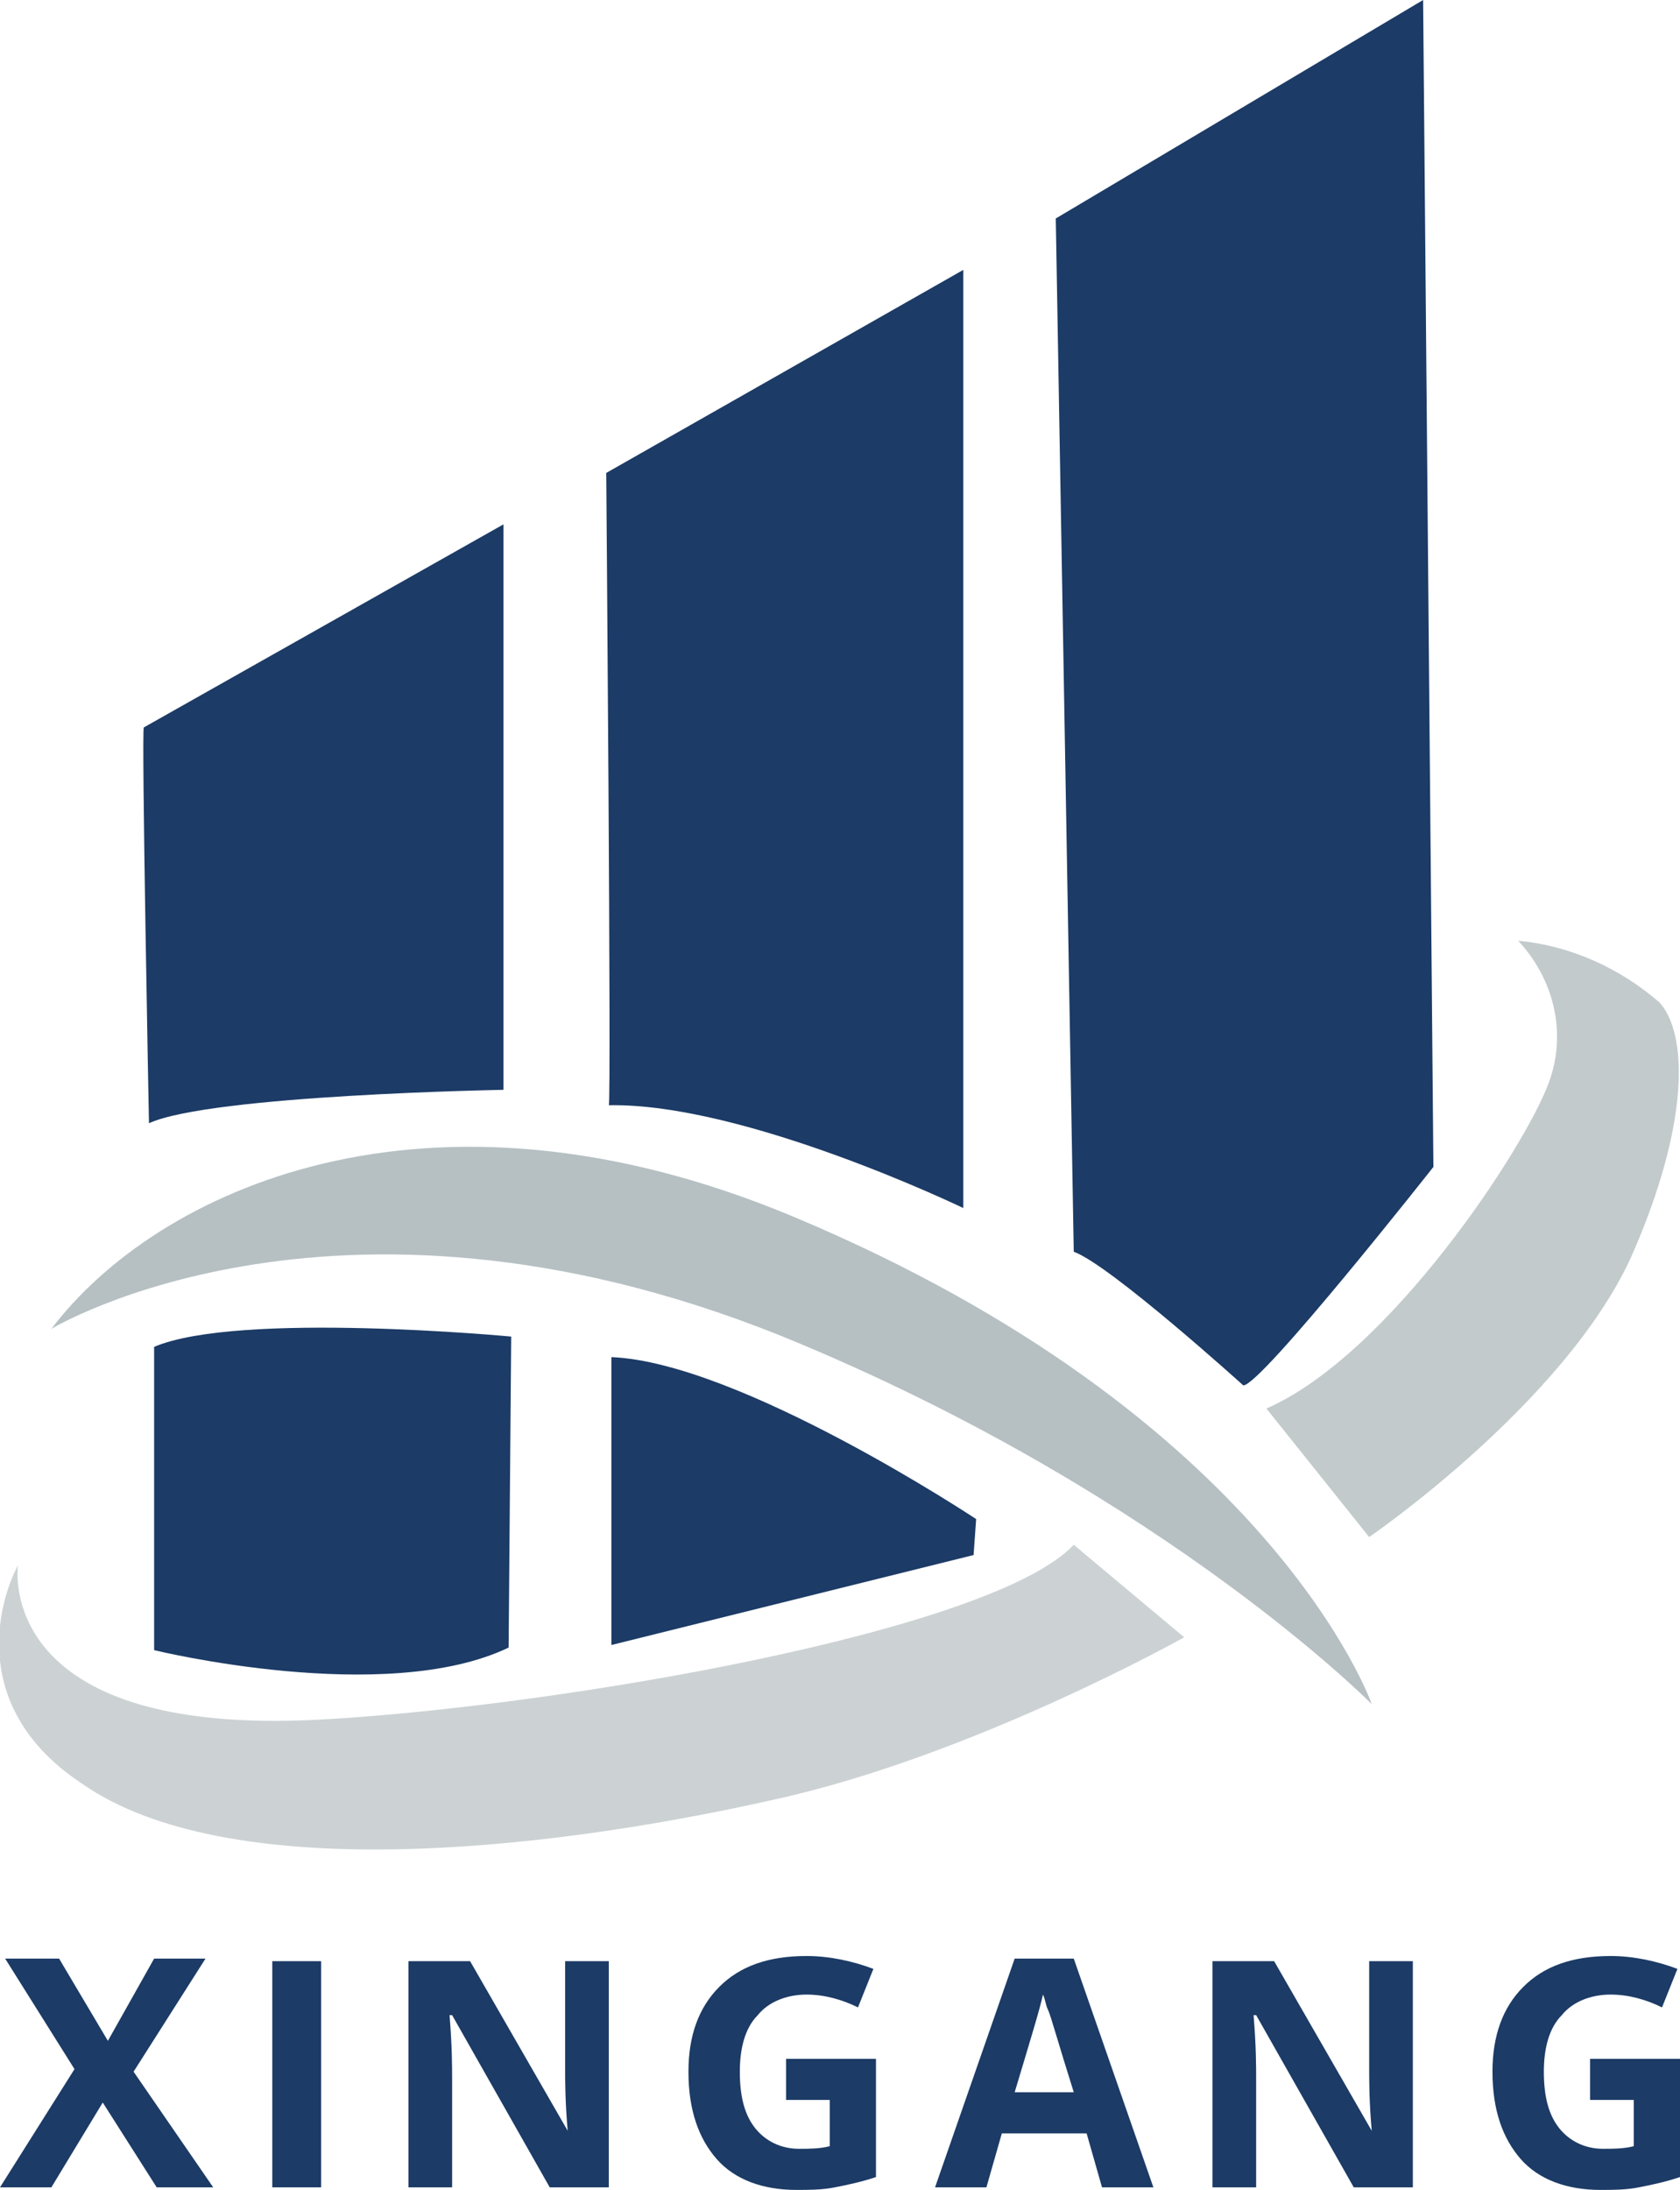
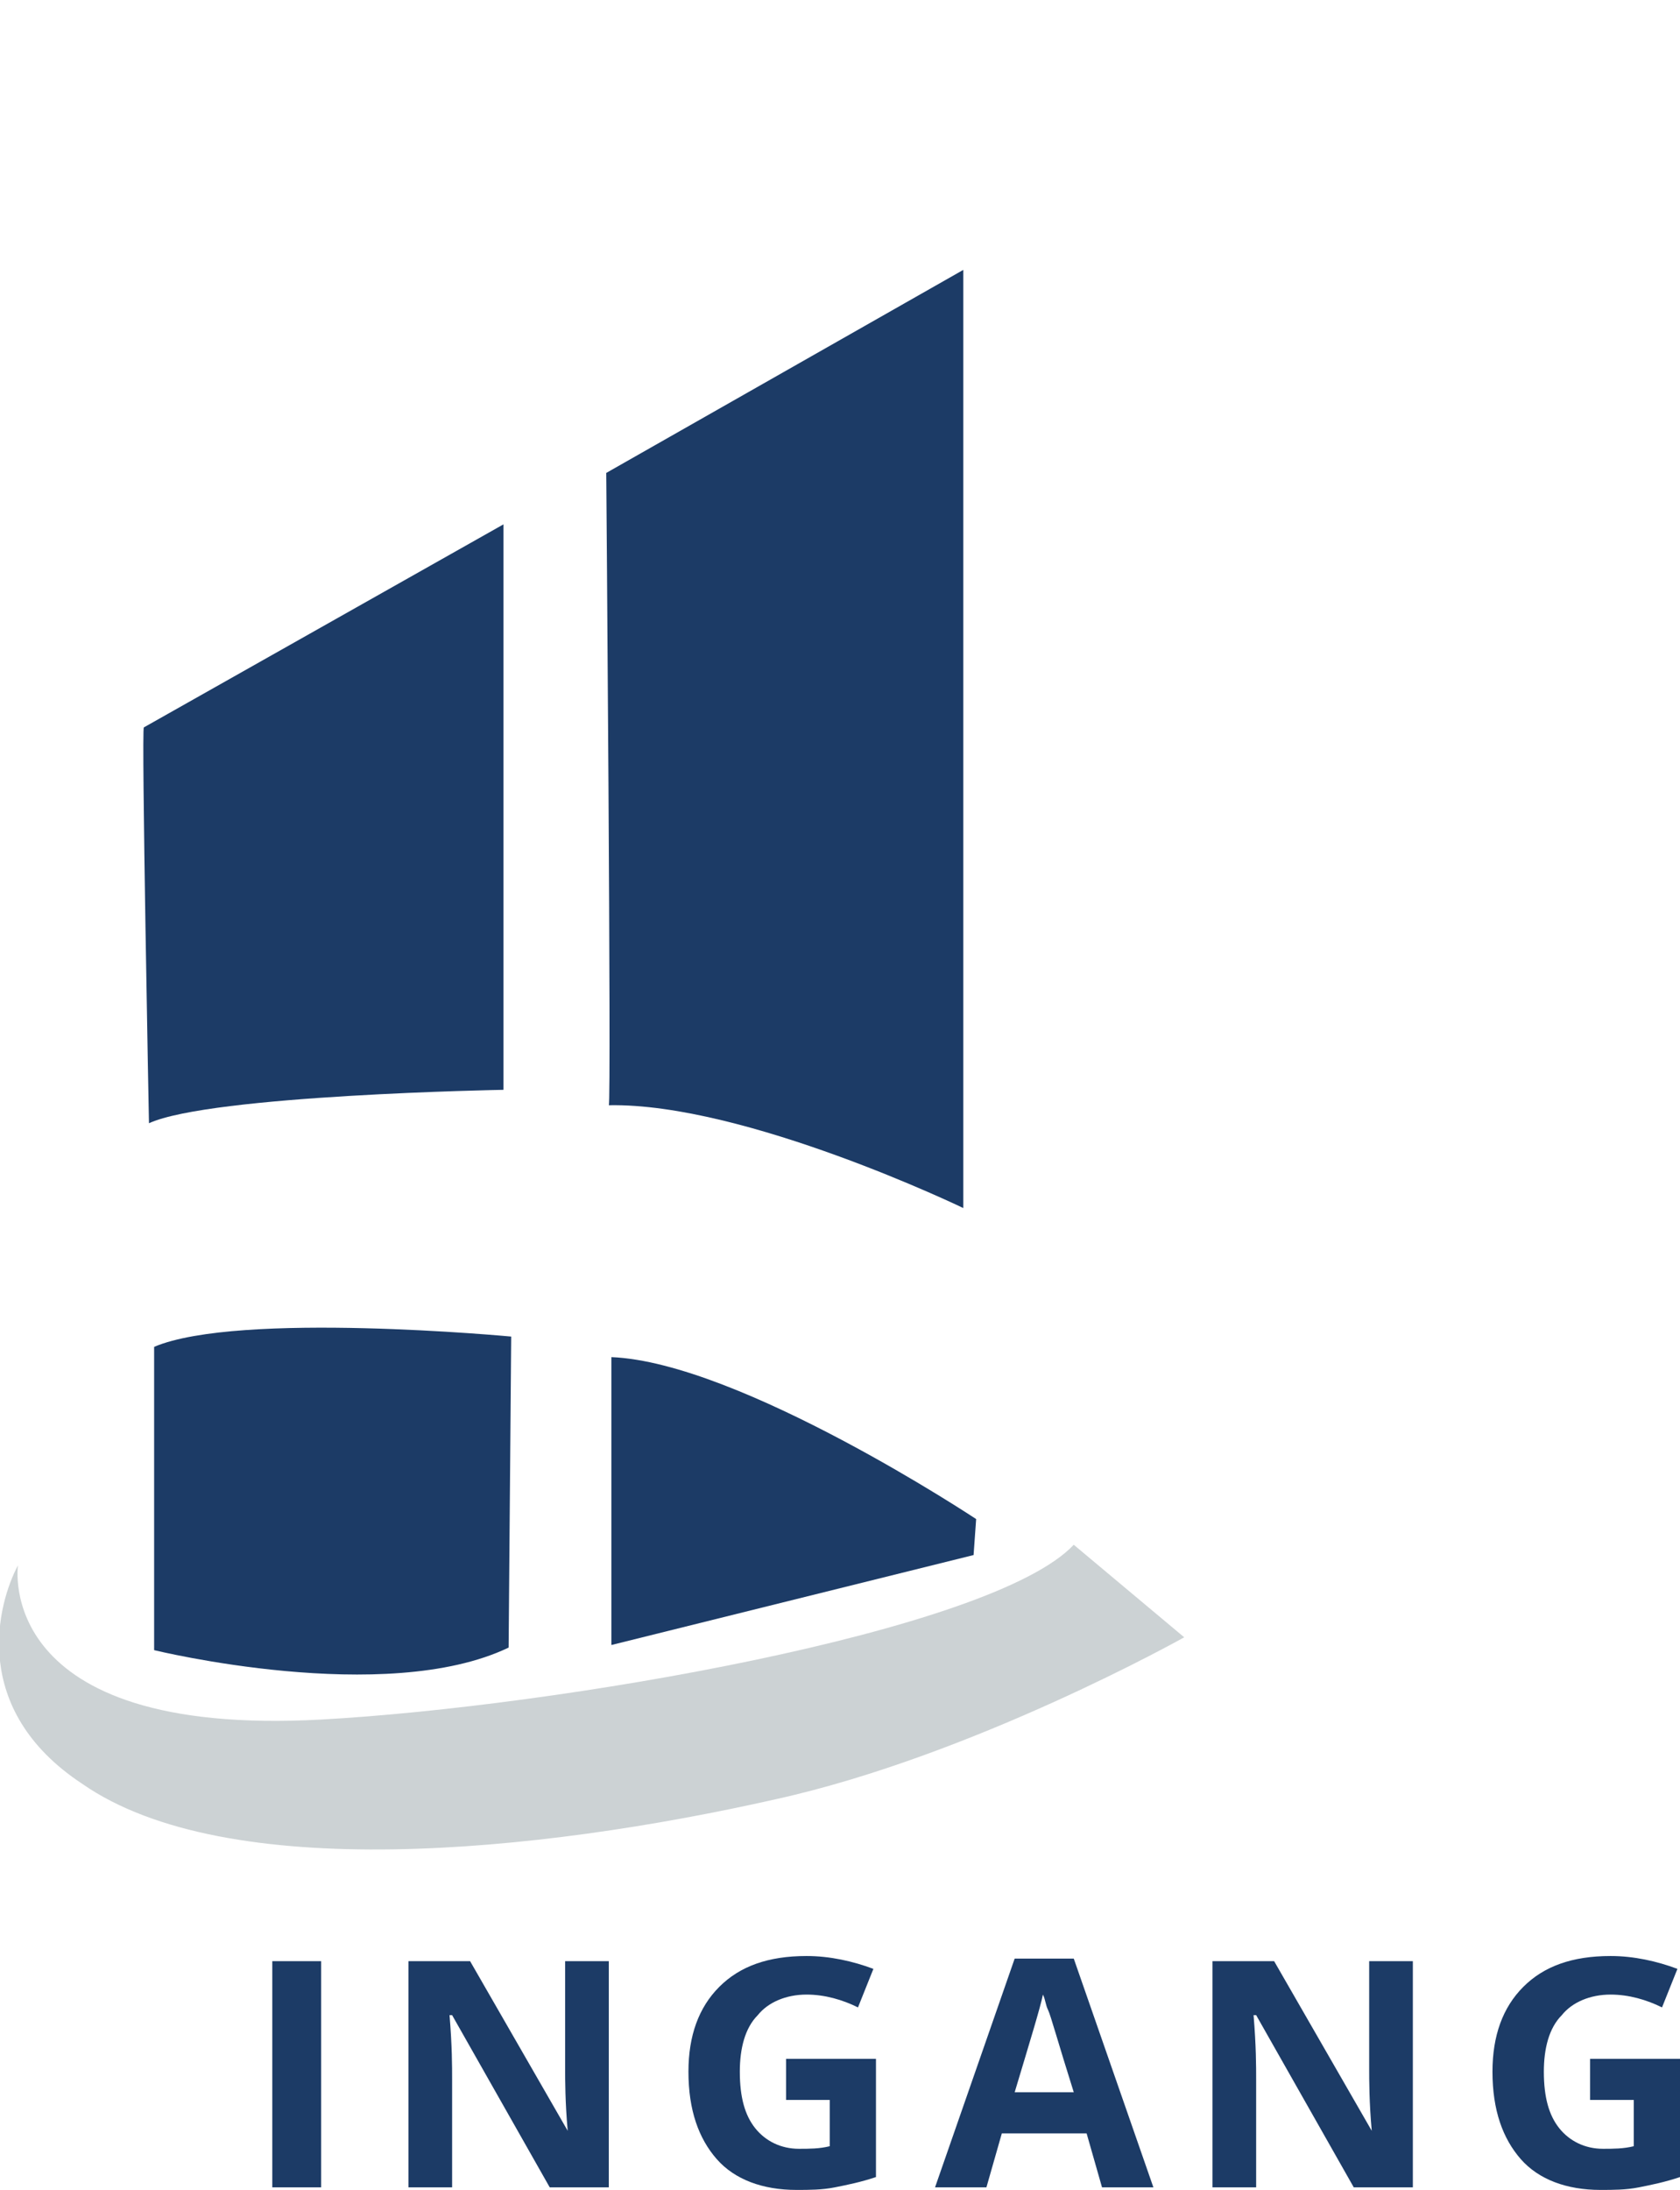
<svg xmlns="http://www.w3.org/2000/svg" version="1.1" id="图层_1" x="0px" y="0px" viewBox="0 0 65.4 85.2" style="enable-background:new 0 0 65.4 85.2;" xml:space="preserve">
  <style type="text/css">
	.st0{fill:#1C3B66;}
	.st1{opacity:0.44;fill:#596F76;enable-background:new    ;}
	.st2{opacity:0.31;fill:#5A7075;enable-background:new    ;}
	.st3{opacity:0.37;fill:#5A7075;enable-background:new    ;}
</style>
  <g id="图层_2_1_">
    <g id="图层_1-2">
-       <path class="st0" d="M41.1,8.5L55.4,0l0.4,45.4c0,0-6.7,8.5-7.4,8.5c0,0-5.2-4.7-6.6-5.2L41.1,8.5z" />
      <path class="st0" d="M5.6,28.3l14-7.9v22c0,0-11.4,0.2-13.8,1.3C5.8,43.8,5.5,28.3,5.6,28.3z" />
      <path class="st0" d="M23.6,18.4l13.9-7.9V47c0,0-8.5-4.1-13.8-4C23.8,42.9,23.6,18.3,23.6,18.4z" />
      <path class="st0" d="M6,52.4v11.8c0,0,9,2.2,13.8-0.1L19.9,52C19.9,52,9.3,51,6,52.4z" />
      <path class="st0" d="M23.8,52.8V64l14.1-3.5l0.1-1.4C38,59.1,28.8,53,23.8,52.8z" />
-       <path class="st1" d="M2,51.7c0,0,11.4-6.9,29.2,0.6c14.3,6,22.2,14,22.2,14s-3.9-11.2-22.6-19C16.6,41.4,6.1,46.3,2,51.7z" />
      <path class="st2" d="M0.7,60.9c0,0-1,6.7,11.8,6c9.1-0.5,26.1-3.4,29.3-6.8l4.3,3.6c0,0-8.2,4.6-15.9,6.3    c-9.3,2.1-21.4,3.3-27-0.6C-1.2,66.5-0.1,62.4,0.7,60.9z" />
-       <path class="st3" d="M59.1,36.6c1.4,1.5,1.9,3.6,1.2,5.5c-0.9,2.5-6.2,10.6-11,12.7l4,5c0,0,7.6-5.2,10.2-10.9    c2.3-5.2,2.2-8.7,1.1-9.9C63.1,37.7,61.2,36.8,59.1,36.6z" />
    </g>
  </g>
  <g>
-     <path class="st0" d="M8.3,85.1H6.1l-2.1-3.3L2,85.1H0l2.9-4.6l-2.7-4.3h2.1l1.9,3.2L6,76.2h2l-2.8,4.4L8.3,85.1z" />
    <path class="st0" d="M10.6,85.1v-8.8h1.9v8.8H10.6z" />
    <path class="st0" d="M23.8,85.1h-2.4l-3.8-6.7h-0.1c0.1,1.2,0.1,2,0.1,2.5v4.2h-1.7v-8.8h2.4l3.8,6.6h0c-0.1-1.1-0.1-2-0.1-2.4   v-4.2h1.7V85.1z" />
    <path class="st0" d="M30.6,80.1h3.5v4.6c-0.6,0.2-1.1,0.3-1.6,0.4c-0.5,0.1-1,0.1-1.5,0.1c-1.3,0-2.4-0.4-3.1-1.2   c-0.7-0.8-1.1-1.9-1.1-3.4c0-1.4,0.4-2.5,1.2-3.3c0.8-0.8,1.9-1.2,3.4-1.2c0.9,0,1.8,0.2,2.6,0.5l-0.6,1.5c-0.6-0.3-1.3-0.5-2-0.5   c-0.8,0-1.5,0.3-1.9,0.8c-0.5,0.5-0.7,1.3-0.7,2.2c0,1,0.2,1.7,0.6,2.2c0.4,0.5,1,0.8,1.7,0.8c0.4,0,0.8,0,1.2-0.1v-1.8h-1.7V80.1z   " />
    <path class="st0" d="M42.9,85.1l-0.6-2.1H39l-0.6,2.1h-2l3.1-8.9h2.3l3.1,8.9H42.9z M41.8,81.4c-0.6-1.9-0.9-3-1-3.2   c-0.1-0.2-0.1-0.4-0.2-0.6c-0.1,0.5-0.5,1.8-1.1,3.8H41.8z" />
    <path class="st0" d="M55.1,85.1h-2.4l-3.8-6.7h-0.1c0.1,1.2,0.1,2,0.1,2.5v4.2h-1.7v-8.8h2.4l3.8,6.6h0c-0.1-1.1-0.1-2-0.1-2.4   v-4.2h1.7V85.1z" />
    <path class="st0" d="M61.9,80.1h3.5v4.6c-0.6,0.2-1.1,0.3-1.6,0.4s-1,0.1-1.5,0.1c-1.3,0-2.4-0.4-3.1-1.2c-0.7-0.8-1.1-1.9-1.1-3.4   c0-1.4,0.4-2.5,1.2-3.3c0.8-0.8,1.9-1.2,3.4-1.2c0.9,0,1.8,0.2,2.6,0.5l-0.6,1.5c-0.6-0.3-1.3-0.5-2-0.5c-0.8,0-1.5,0.3-1.9,0.8   c-0.5,0.5-0.7,1.3-0.7,2.2c0,1,0.2,1.7,0.6,2.2s1,0.8,1.7,0.8c0.4,0,0.8,0,1.2-0.1v-1.8h-1.7V80.1z" />
  </g>
</svg>